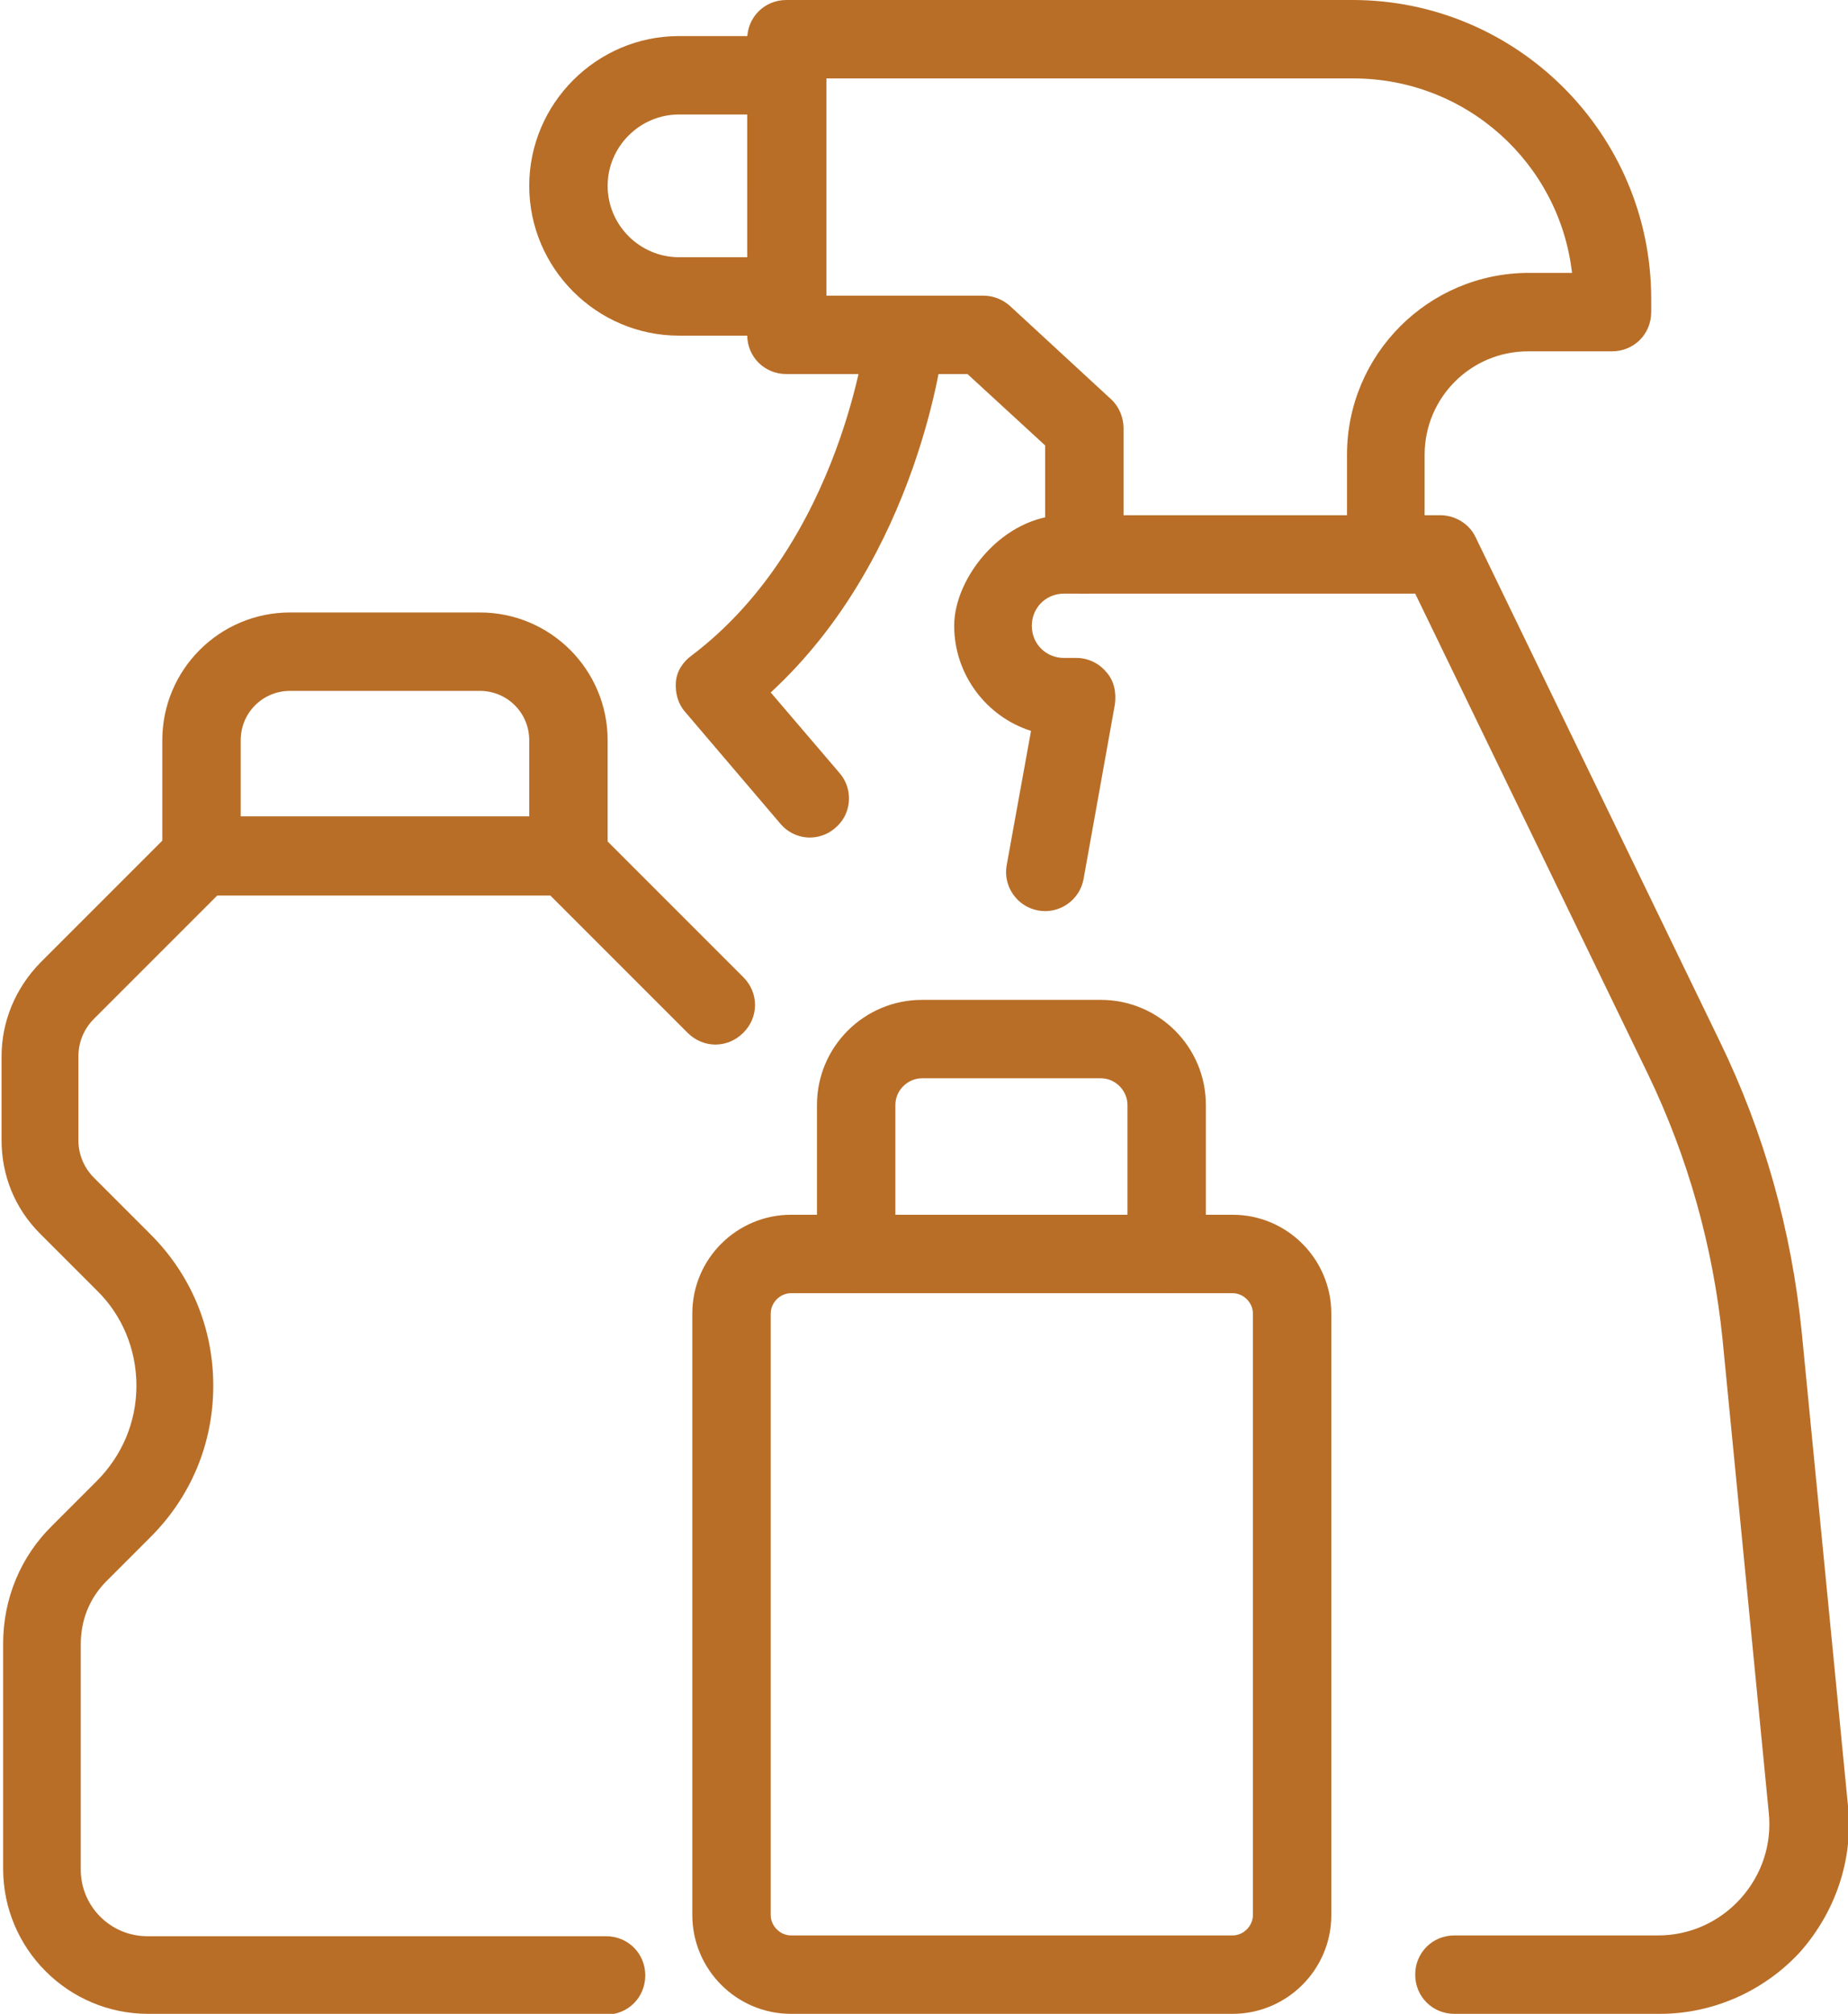
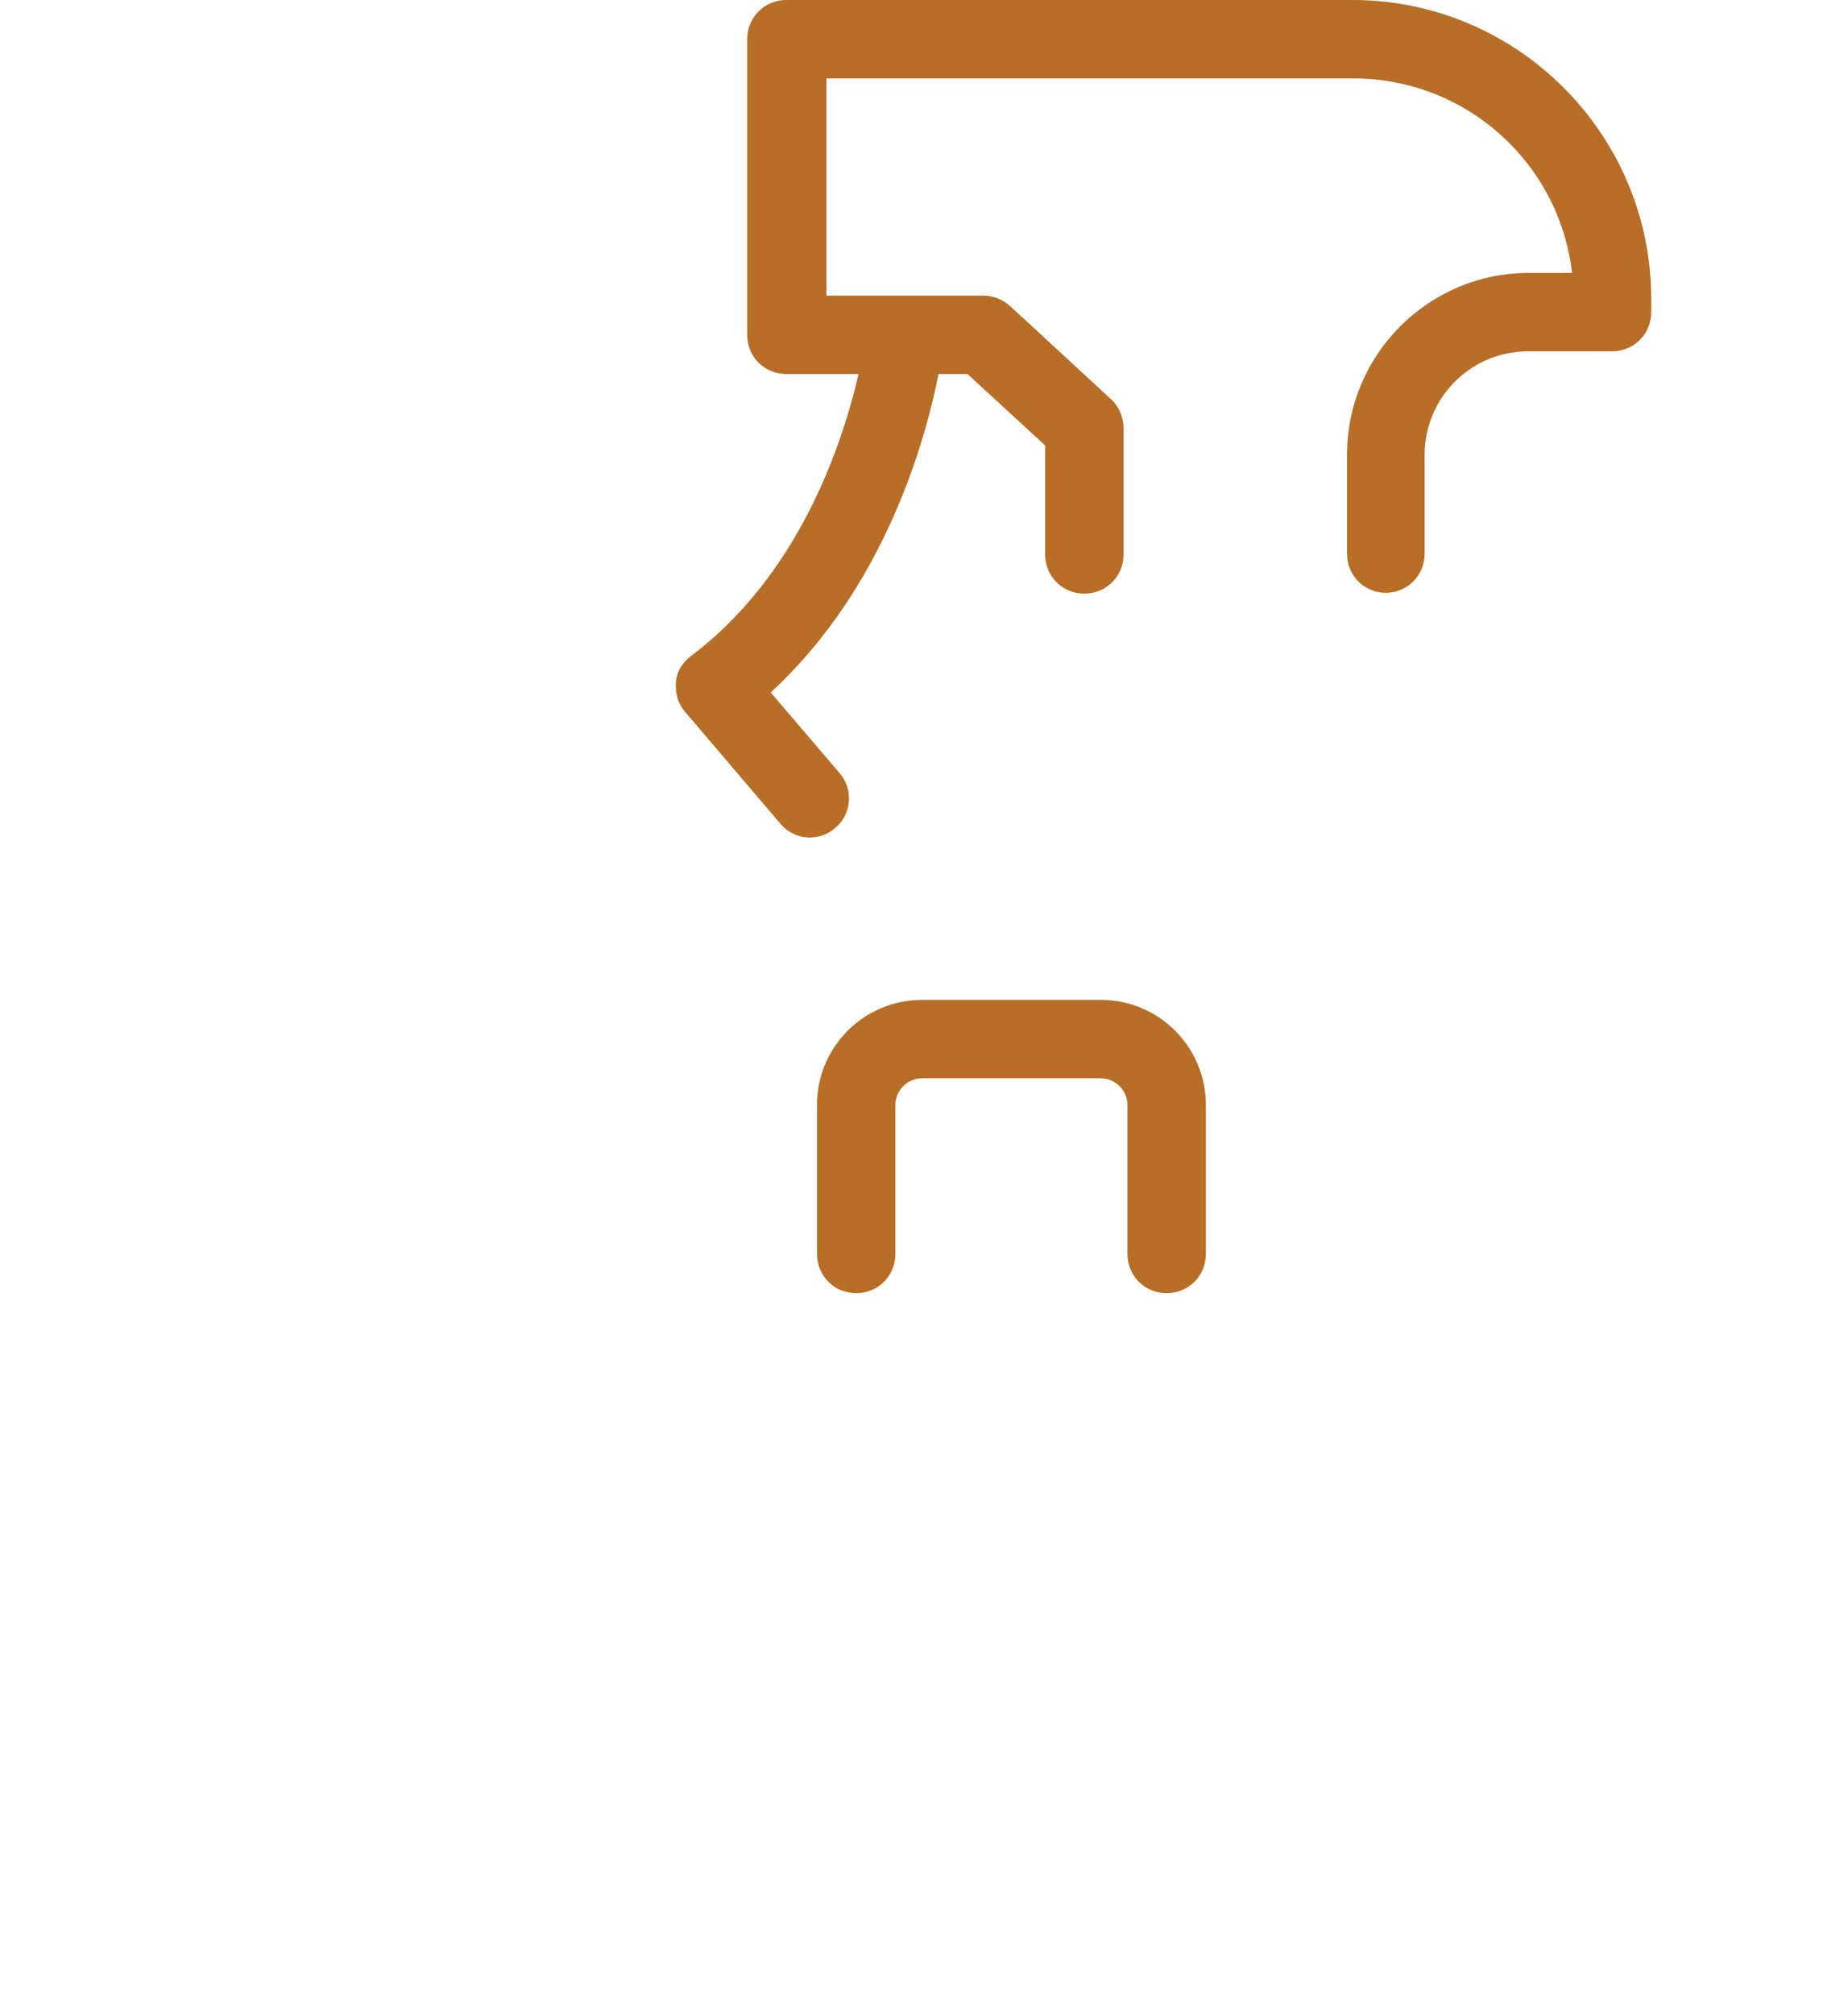
<svg xmlns="http://www.w3.org/2000/svg" id="Layer_1" data-name="Layer 1" version="1.1" viewBox="0 0 235.7 256.8">
  <defs>
    <style> .cls-1 { fill: #b86e27; stroke-width: 0px; } </style>
  </defs>
  <g>
-     <path class="cls-1" d="M211.5,256.8h-26c-2.8,0-5-2.2-5-5s2.2-5,5-5h26c4,0,7.8-1.7,10.5-4.7,2.7-3,4-6.9,3.6-10.9l-5.9-60.4c-1.2-11.8-4.4-23.2-9.5-33.8l-29.7-61.3h-44.8c-2.3,0-4.1,1.8-4.1,4.1s1.8,4.1,4.1,4.1h1.6c1.5,0,2.9.7,3.8,1.8,1,1.1,1.3,2.6,1.1,4.1l-4,22.3c-.5,2.7-3.1,4.5-5.8,4-2.7-.5-4.5-3.1-4-5.8l3.1-17.1c-5.7-1.8-9.8-7.2-9.8-13.4s6.3-14.1,14.1-14.1h47.9c1.9,0,3.7,1.1,4.5,2.8l31.1,64.2c5.7,11.7,9.2,24.2,10.5,37.2l5.9,60.4c.7,6.8-1.6,13.5-6.1,18.6-4.6,5-11.1,7.9-17.9,7.9Z" />
    <path class="cls-1" d="M176.8,75.6c-2.8,0-5-2.2-5-5v-12.6c0-12.8,10.4-23.2,23.2-23.2h5.5c-1.6-14-13.5-24.8-27.9-24.8h-67.2v27.7h20c1.3,0,2.5.5,3.4,1.3l12.9,11.9c1,.9,1.6,2.3,1.6,3.7v16.1c0,2.8-2.2,5-5,5s-5-2.2-5-5v-13.9l-9.9-9.1h-23.1c-2.8,0-5-2.2-5-5V5c0-2.8,2.2-5,5-5h72.2c21,0,38.1,17.1,38.1,38.1v1.7c0,2.8-2.2,5-5,5h-10.7c-7.3,0-13.2,5.9-13.2,13.2v12.6c0,2.8-2.2,5-5,5Z" />
-     <path class="cls-1" d="M100.4,42.8h-13.8c-10.5,0-19.1-8.6-19.1-19.1s8.6-19.1,19.1-19.1h13.8c2.8,0,5,2.2,5,5s-2.2,5-5,5h-13.8c-5,0-9.1,4.1-9.1,9.1s4.1,9.1,9.1,9.1h13.8c2.8,0,5,2.2,5,5s-2.2,5-5,5Z" />
    <path class="cls-1" d="M103.3,106.8c-1.4,0-2.8-.6-3.8-1.8l-12.1-14.2c-.9-1-1.3-2.4-1.2-3.8.1-1.4.9-2.6,2-3.4,19.2-14.5,22.3-41.2,22.3-41.4.3-2.7,2.7-4.7,5.5-4.4,2.7.3,4.7,2.8,4.4,5.5-.1,1.2-3.2,27.6-22.1,45l8.8,10.3c1.8,2.1,1.5,5.3-.6,7-.9.8-2.1,1.2-3.2,1.2Z" />
  </g>
  <g>
-     <path class="cls-1" d="M157.2,256.8h-56.3c-7,0-12.6-5.7-12.6-12.6v-76.7c0-7,5.7-12.6,12.6-12.6h56.3c7,0,12.6,5.7,12.6,12.6v76.7c0,7-5.7,12.6-12.6,12.6ZM100.9,164.9c-1.4,0-2.6,1.2-2.6,2.6v76.7c0,1.4,1.2,2.6,2.6,2.6h56.3c1.4,0,2.6-1.2,2.6-2.6v-76.7c0-1.4-1.2-2.6-2.6-2.6h-56.3Z" />
    <path class="cls-1" d="M148.8,164.9c-2.8,0-5-2.2-5-5v-19c0-1.8-1.5-3.4-3.4-3.4h-22.8c-1.8,0-3.4,1.5-3.4,3.4v19c0,2.8-2.2,5-5,5s-5-2.2-5-5v-19c0-7.4,6-13.4,13.4-13.4h22.8c7.4,0,13.4,6,13.4,13.4v19c0,2.8-2.2,5-5,5Z" />
  </g>
-   <path class="cls-1" d="M77.3,256.8H18.9c-10.2,0-18.5-8.3-18.5-18.5v-28.7c0-5.7,2.2-11.1,6.3-15.1l5.6-5.6c3.3-3.3,5.1-7.6,5.1-12.2s-1.8-9-5.1-12.2l-7.2-7.2c-3.2-3.2-4.9-7.4-4.9-11.9v-10.7c0-4.5,1.8-8.7,4.9-11.9l17.2-17.2c.9-.9,2.2-1.5,3.5-1.5h46.5c1.3,0,2.6.5,3.5,1.5l19,19c2,2,2,5.1,0,7.1-2,2-5.1,2-7.1,0l-17.5-17.5H27.7l-15.7,15.7c-1.3,1.3-2,3-2,4.8v10.7c0,1.8.7,3.5,2,4.8l7.2,7.2c5.2,5.2,8,12,8,19.3s-2.8,14.1-8,19.3l-5.6,5.6c-2.2,2.2-3.3,5-3.3,8.1v28.7c0,4.7,3.8,8.5,8.5,8.5h58.5c2.8,0,5,2.2,5,5s-2.2,5-5,5Z" />
-   <path class="cls-1" d="M72.5,114c-2.8,0-5-2.2-5-5v-14.6c0-3.5-2.8-6.3-6.3-6.3h-24.2c-3.5,0-6.3,2.8-6.3,6.3v14.6c0,2.8-2.2,5-5,5s-5-2.2-5-5v-14.6c0-9,7.3-16.3,16.3-16.3h24.2c9,0,16.3,7.3,16.3,16.3v14.6c0,2.8-2.2,5-5,5Z" />
</svg>